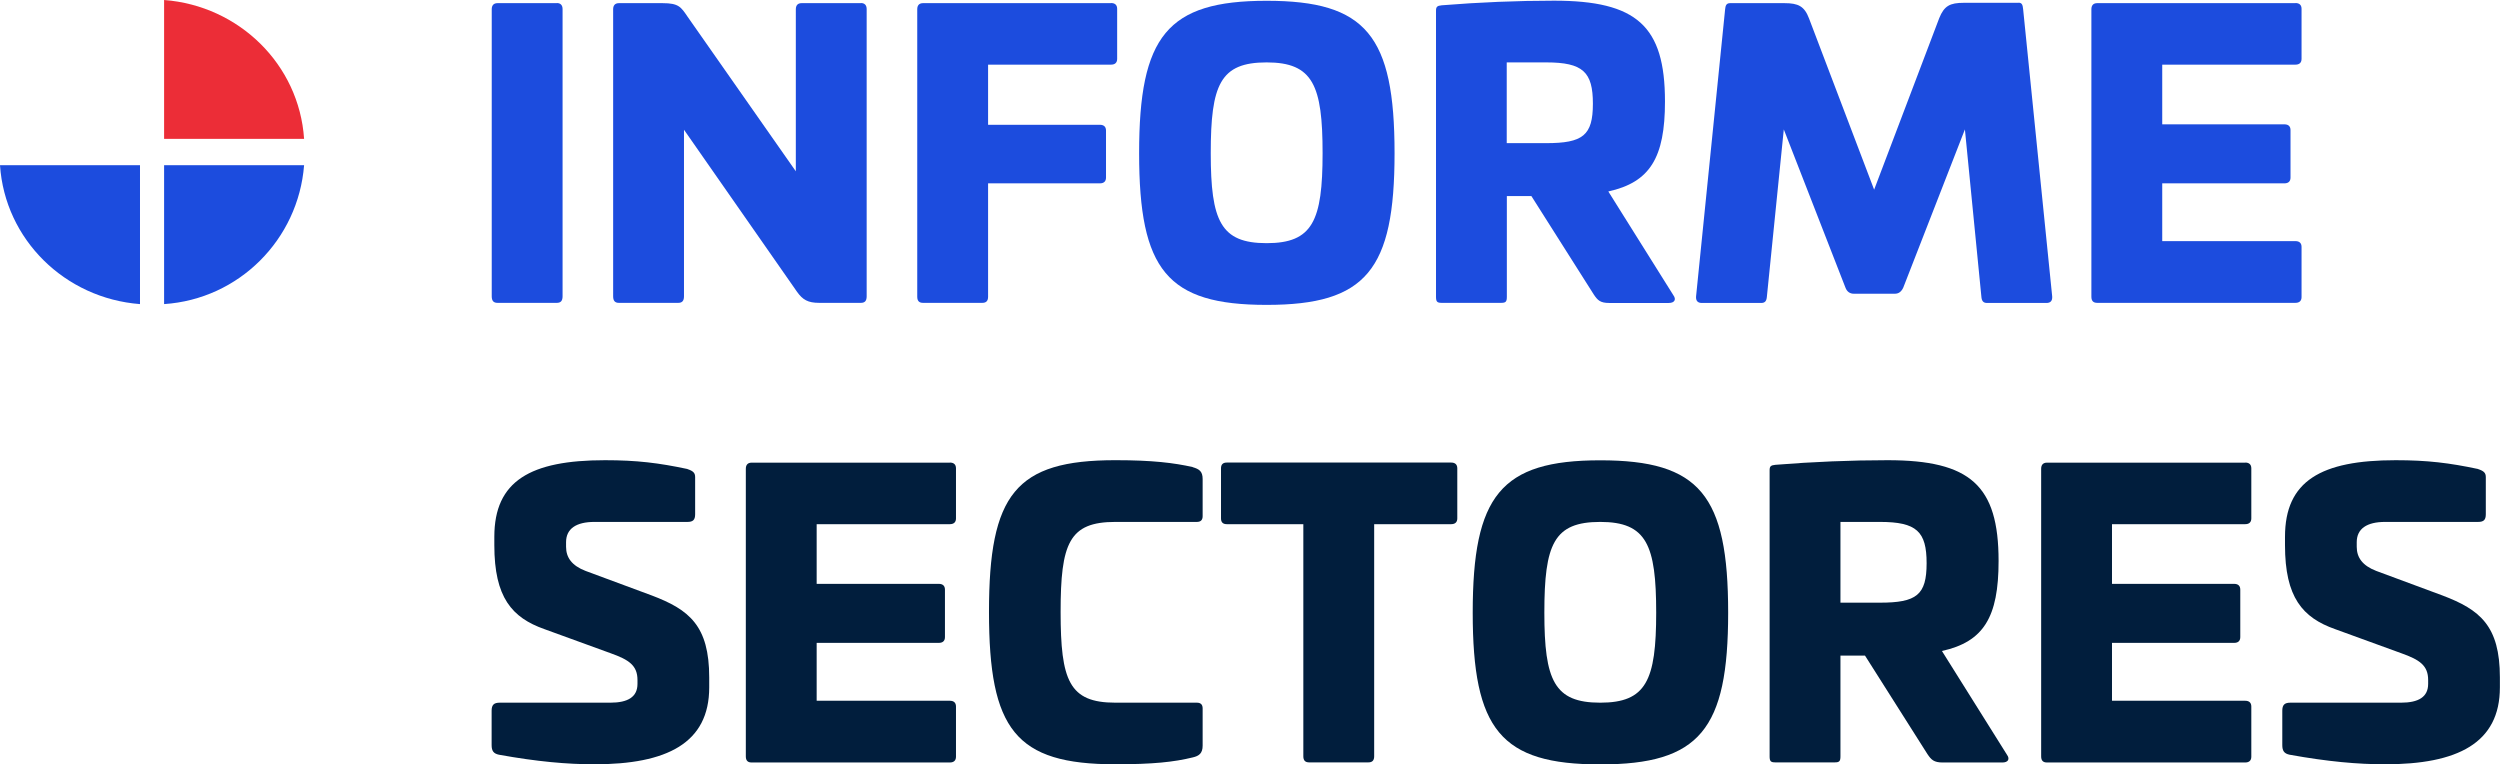
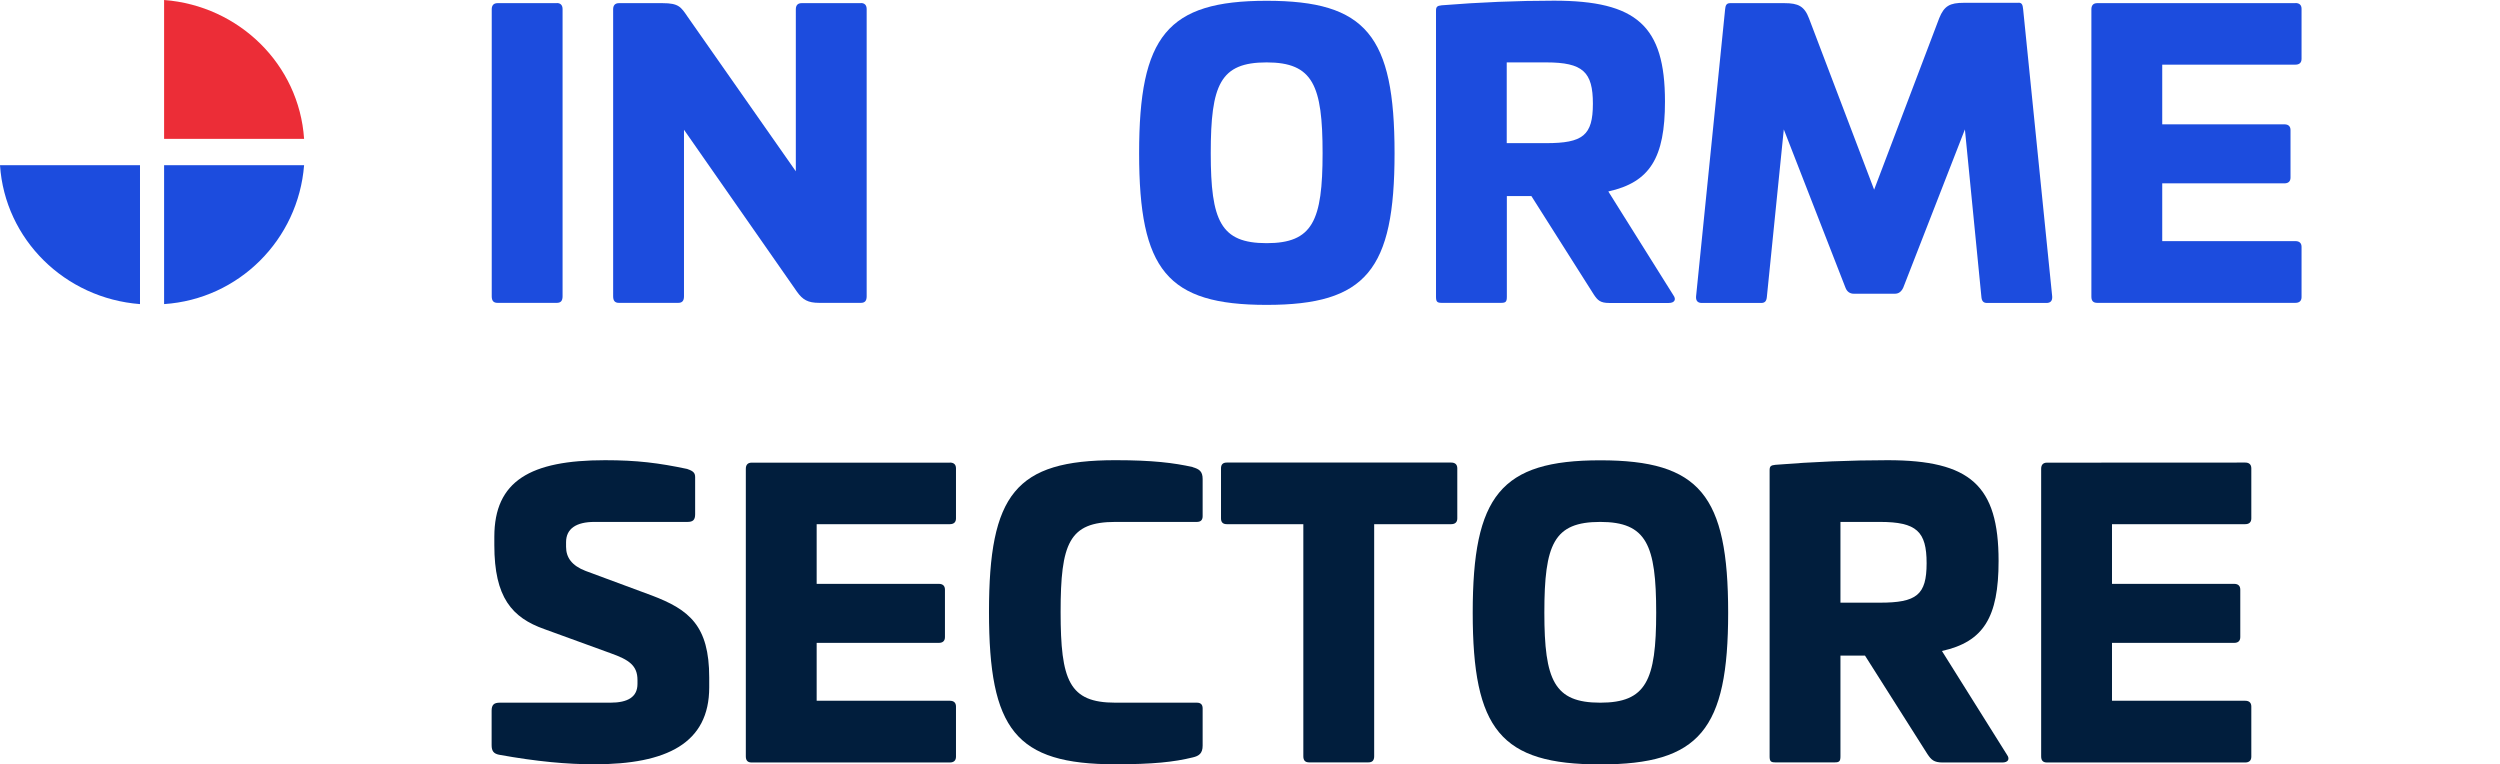
<svg xmlns="http://www.w3.org/2000/svg" id="Capa_2" viewBox="0 0 221.97 67.87">
  <defs>
    <style>
      .cls-1 {
        fill: #1c4cde;
      }

      .cls-2 {
        fill: #1c4cde;
      }

      .cls-3 {
        fill: #011e3d;
      }

      .cls-4 {
        fill: #ec2d37;
      }
    </style>
  </defs>
  <g id="Capa_1-2" data-name="Capa_1">
    <g>
      <path class="cls-2" d="M49.44.27c.34,0,.51.2.51.54v25.5c0,.41-.17.58-.51.58h-5.27c-.34,0-.51-.17-.51-.58V.82c0-.34.17-.54.51-.54h5.27Z" />
      <path class="cls-2" d="M76.44.27c.34,0,.51.2.51.54v25.5c0,.41-.17.58-.51.58h-3.71c-.99,0-1.46-.27-1.97-.99l-10.03-14.38v14.79c0,.41-.17.58-.51.58h-5.27c-.34,0-.51-.17-.51-.58V.82c0-.34.17-.54.51-.54h3.88c1.43,0,1.63.34,2.21,1.19l9.62,13.74V.82c0-.34.17-.54.51-.54h5.27Z" />
-       <path class="cls-2" d="M98.65.27c.34,0,.54.17.54.51v4.45c0,.34-.2.51-.54.51h-10.92v5.34h9.93c.34,0,.54.17.54.51v4.18c0,.34-.2.51-.54.51h-9.93v10.07c0,.37-.17.54-.51.54h-5.27c-.34,0-.51-.17-.51-.54V.82c0-.34.17-.54.51-.54h16.7Z" />
      <path class="cls-2" d="M123.82,13.6c0,10.37-2.52,13.47-11.36,13.47s-11.32-3.09-11.32-13.47S103.62.07,112.46.07s11.36,3.09,11.36,13.53ZM107.5,13.6c0,6.02.88,7.99,4.96,7.99s4.97-1.97,4.97-7.99-.85-8.06-4.97-8.06-4.96,1.97-4.96,8.06Z" />
      <path class="cls-2" d="M147.83,9.01c0,5-1.33,7.17-5.03,7.99l5.78,9.22c.27.37.1.68-.41.68h-5.3c-.78,0-1.02-.24-1.36-.75l-5.54-8.74h-2.18v8.94c0,.44-.1.54-.51.54h-5.27c-.41,0-.51-.1-.51-.54V.95c0-.34.1-.44.51-.48,3.33-.27,6.73-.41,9.96-.41,7.35,0,9.86,2.24,9.86,8.94ZM133.78,5.54v7.17h3.5c3.26,0,4.15-.68,4.15-3.5s-.88-3.67-4.15-3.67h-3.5Z" />
      <path class="cls-2" d="M179.22.24c.34,0,.37.24.41.58l2.58,25.5c.03.41-.17.58-.51.58h-5.27c-.34,0-.48-.17-.51-.58l-1.46-14.83-5.47,14.04c-.17.37-.41.55-.75.55h-3.64c-.34,0-.61-.17-.75-.55l-5.47-14.04-1.5,14.83c-.03.41-.17.58-.51.58h-5.27c-.34,0-.54-.17-.51-.58l2.58-25.5c.03-.31.1-.54.44-.54h4.83c1.22,0,1.77.27,2.18,1.36l5.78,15.2,5.78-15.23c.44-1.09.95-1.36,2.18-1.36h4.86Z" />
      <path class="cls-2" d="M203.81.27c.34,0,.54.17.54.51v4.45c0,.34-.2.51-.54.51h-11.83v5.3h10.85c.34,0,.54.17.54.51v4.22c0,.34-.2.51-.54.51h-10.85v5.13h11.83c.34,0,.54.17.54.51v4.46c0,.34-.2.51-.54.51h-17.61c-.34,0-.51-.17-.51-.54V.82c0-.34.17-.54.51-.54h17.61Z" />
      <path class="cls-3" d="M61.04,41.65c.51.17.68.34.68.71v3.3c0,.51-.2.68-.68.68h-8.26c-1.63,0-2.52.61-2.52,1.8v.41c0,.95.51,1.67,1.73,2.14l5.88,2.18c3.33,1.26,5.1,2.69,5.1,7.28v.88c0,4.96-3.77,6.83-10.2,6.83-2.41,0-5.1-.24-8.47-.85-.48-.1-.65-.34-.65-.85v-3.06c0-.51.2-.71.71-.71h9.83c1.56,0,2.41-.51,2.41-1.67v-.34c0-1.29-.75-1.8-2.38-2.38l-5.88-2.14c-2.89-1.02-4.45-2.82-4.45-7.45v-.75c0-4.96,3.2-6.8,9.83-6.8,2.82,0,4.76.24,7.31.78Z" />
      <path class="cls-3" d="M84.34,41.07c.34,0,.54.17.54.51v4.45c0,.34-.2.51-.54.51h-11.83v5.3h10.85c.34,0,.54.17.54.51v4.22c0,.34-.2.51-.54.51h-10.85v5.14h11.83c.34,0,.54.17.54.51v4.46c0,.34-.2.51-.54.51h-17.61c-.34,0-.51-.17-.51-.54v-25.54c0-.34.17-.54.51-.54h17.61Z" />
      <path class="cls-3" d="M105.9,41.48c.58.17.88.37.88,1.05v3.3c0,.34-.17.51-.51.51h-7.24c-4.11,0-4.86,1.9-4.86,7.99s.75,8.06,4.86,8.06h7.24c.34,0,.51.17.51.51v3.3c0,.68-.31.92-.88,1.05-1.67.41-3.54.61-6.87.61-8.88,0-11.22-3.09-11.22-13.53s2.35-13.47,11.22-13.47c3.33,0,5.2.24,6.87.61Z" />
      <path class="cls-3" d="M128.85,41.07c.34,0,.54.17.54.51v4.45c0,.34-.2.51-.54.51h-6.84v20.61c0,.37-.17.54-.51.54h-5.27c-.34,0-.51-.17-.51-.54v-20.61h-6.8c-.34,0-.51-.17-.51-.51v-4.45c0-.34.17-.51.51-.51h19.93Z" />
      <path class="cls-3" d="M153.44,54.4c0,10.37-2.52,13.47-11.36,13.47s-11.32-3.09-11.32-13.47,2.48-13.53,11.32-13.53,11.36,3.09,11.36,13.53ZM137.12,54.4c0,6.02.88,7.99,4.96,7.99s4.97-1.97,4.97-7.99-.85-8.06-4.97-8.06-4.96,1.97-4.96,8.06Z" />
      <path class="cls-3" d="M177.45,49.81c0,5-1.33,7.17-5.03,7.99l5.78,9.22c.27.37.1.68-.41.68h-5.3c-.78,0-1.02-.24-1.36-.75l-5.54-8.74h-2.18v8.94c0,.44-.1.54-.51.54h-5.27c-.41,0-.51-.1-.51-.54v-25.4c0-.34.1-.44.51-.48,3.33-.27,6.73-.41,9.96-.41,7.35,0,9.86,2.24,9.86,8.94ZM163.41,46.34v7.17h3.5c3.26,0,4.15-.68,4.15-3.5s-.88-3.67-4.15-3.67h-3.5Z" />
-       <path class="cls-3" d="M199.35,41.07c.34,0,.54.17.54.51v4.45c0,.34-.2.51-.54.51h-11.83v5.3h10.85c.34,0,.54.17.54.51v4.22c0,.34-.2.51-.54.51h-10.85v5.14h11.83c.34,0,.54.17.54.51v4.46c0,.34-.2.51-.54.51h-17.61c-.34,0-.51-.17-.51-.54v-25.54c0-.34.17-.54.51-.54h17.61Z" />
-       <path class="cls-3" d="M220.03,41.65c.51.17.68.34.68.71v3.3c0,.51-.2.68-.68.68h-8.26c-1.63,0-2.52.61-2.52,1.8v.41c0,.95.51,1.67,1.73,2.14l5.88,2.18c3.33,1.26,5.1,2.69,5.1,7.28v.88c0,4.96-3.77,6.83-10.2,6.83-2.41,0-5.1-.24-8.47-.85-.48-.1-.65-.34-.65-.85v-3.06c0-.51.2-.71.71-.71h9.83c1.56,0,2.41-.51,2.41-1.67v-.34c0-1.29-.75-1.8-2.38-2.38l-5.88-2.14c-2.89-1.02-4.45-2.82-4.45-7.45v-.75c0-4.96,3.2-6.8,9.83-6.8,2.82,0,4.76.24,7.31.78Z" />
+       <path class="cls-3" d="M199.35,41.07c.34,0,.54.17.54.51v4.45c0,.34-.2.51-.54.51h-11.83v5.3h10.85c.34,0,.54.17.54.51v4.22c0,.34-.2.51-.54.51h-10.85v5.14h11.83c.34,0,.54.17.54.51v4.46c0,.34-.2.51-.54.51h-17.61c-.34,0-.51-.17-.51-.54v-25.54c0-.34.17-.54.51-.54Z" />
      <g>
        <path class="cls-1" d="M0,14.67c.44,6.6,5.77,11.82,12.43,12.33v-12.33H0Z" />
        <path class="cls-4" d="M27,12.33c-.44-6.6-5.77-11.82-12.43-12.33v12.33h12.43Z" />
        <path class="cls-1" d="M14.57,27c6.65-.44,11.91-5.73,12.43-12.33h-12.43v12.33Z" />
      </g>
    </g>
  </g>
</svg>